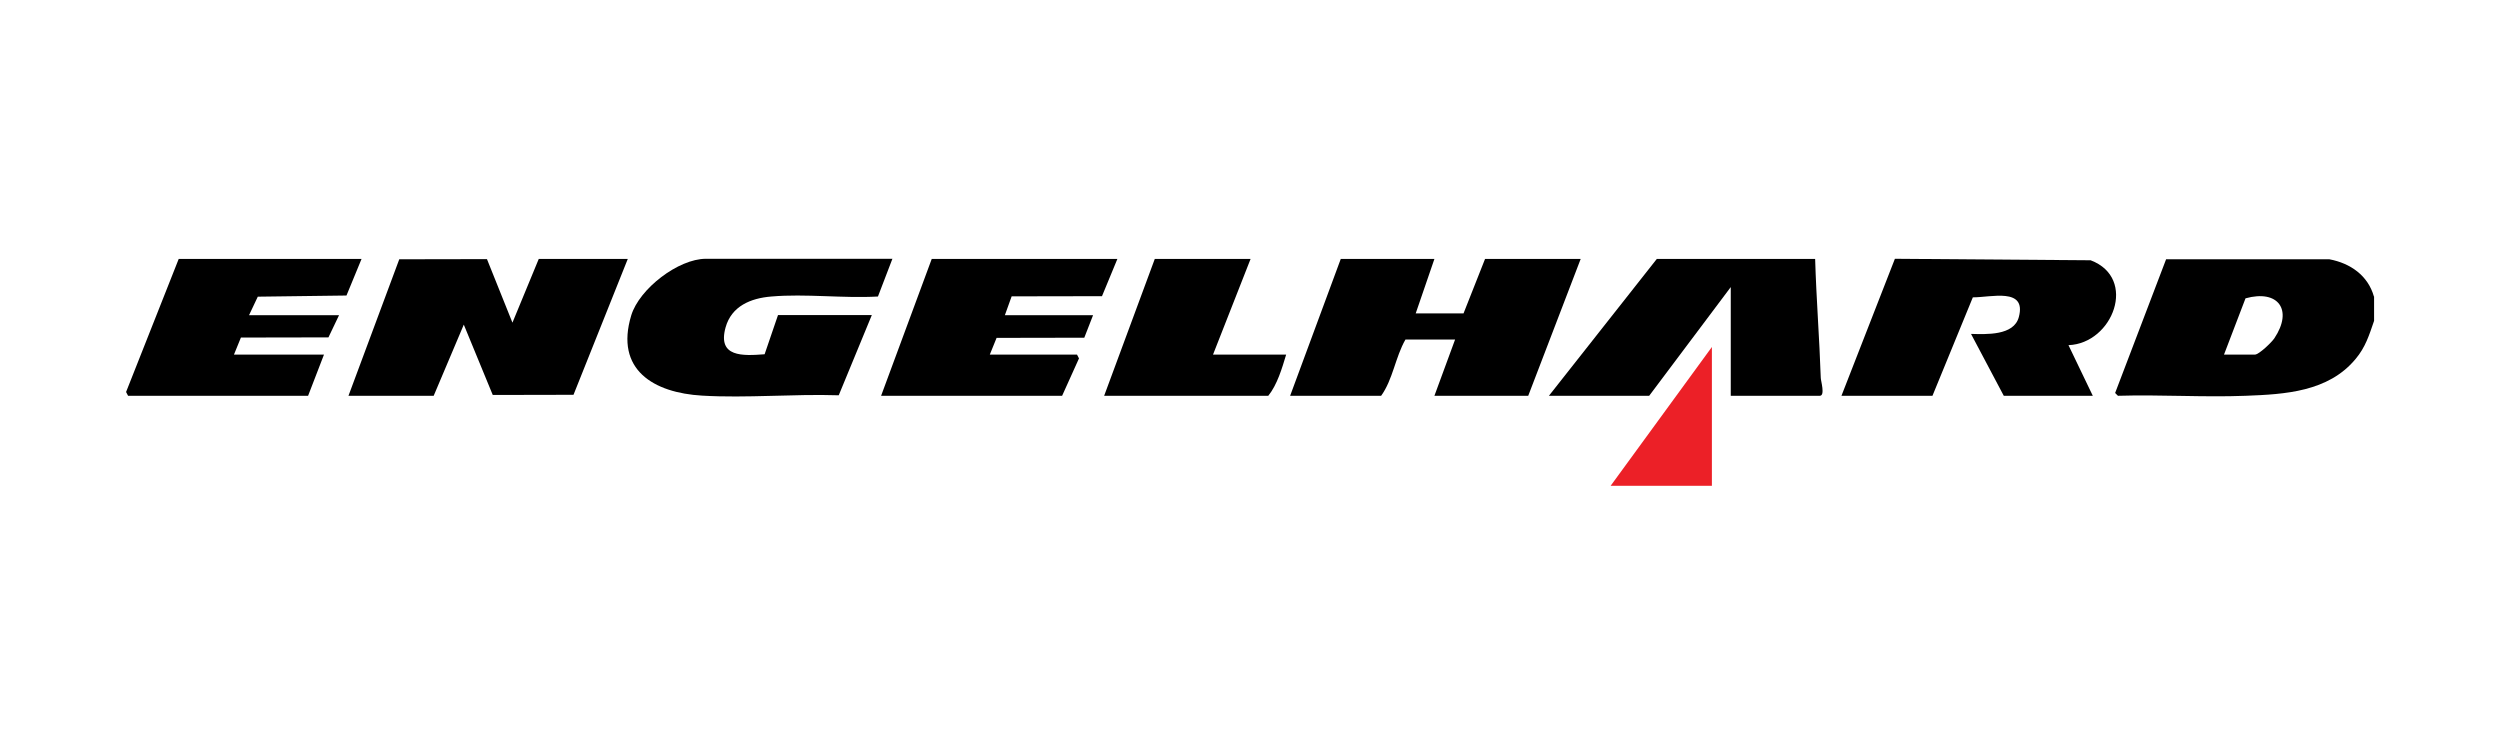
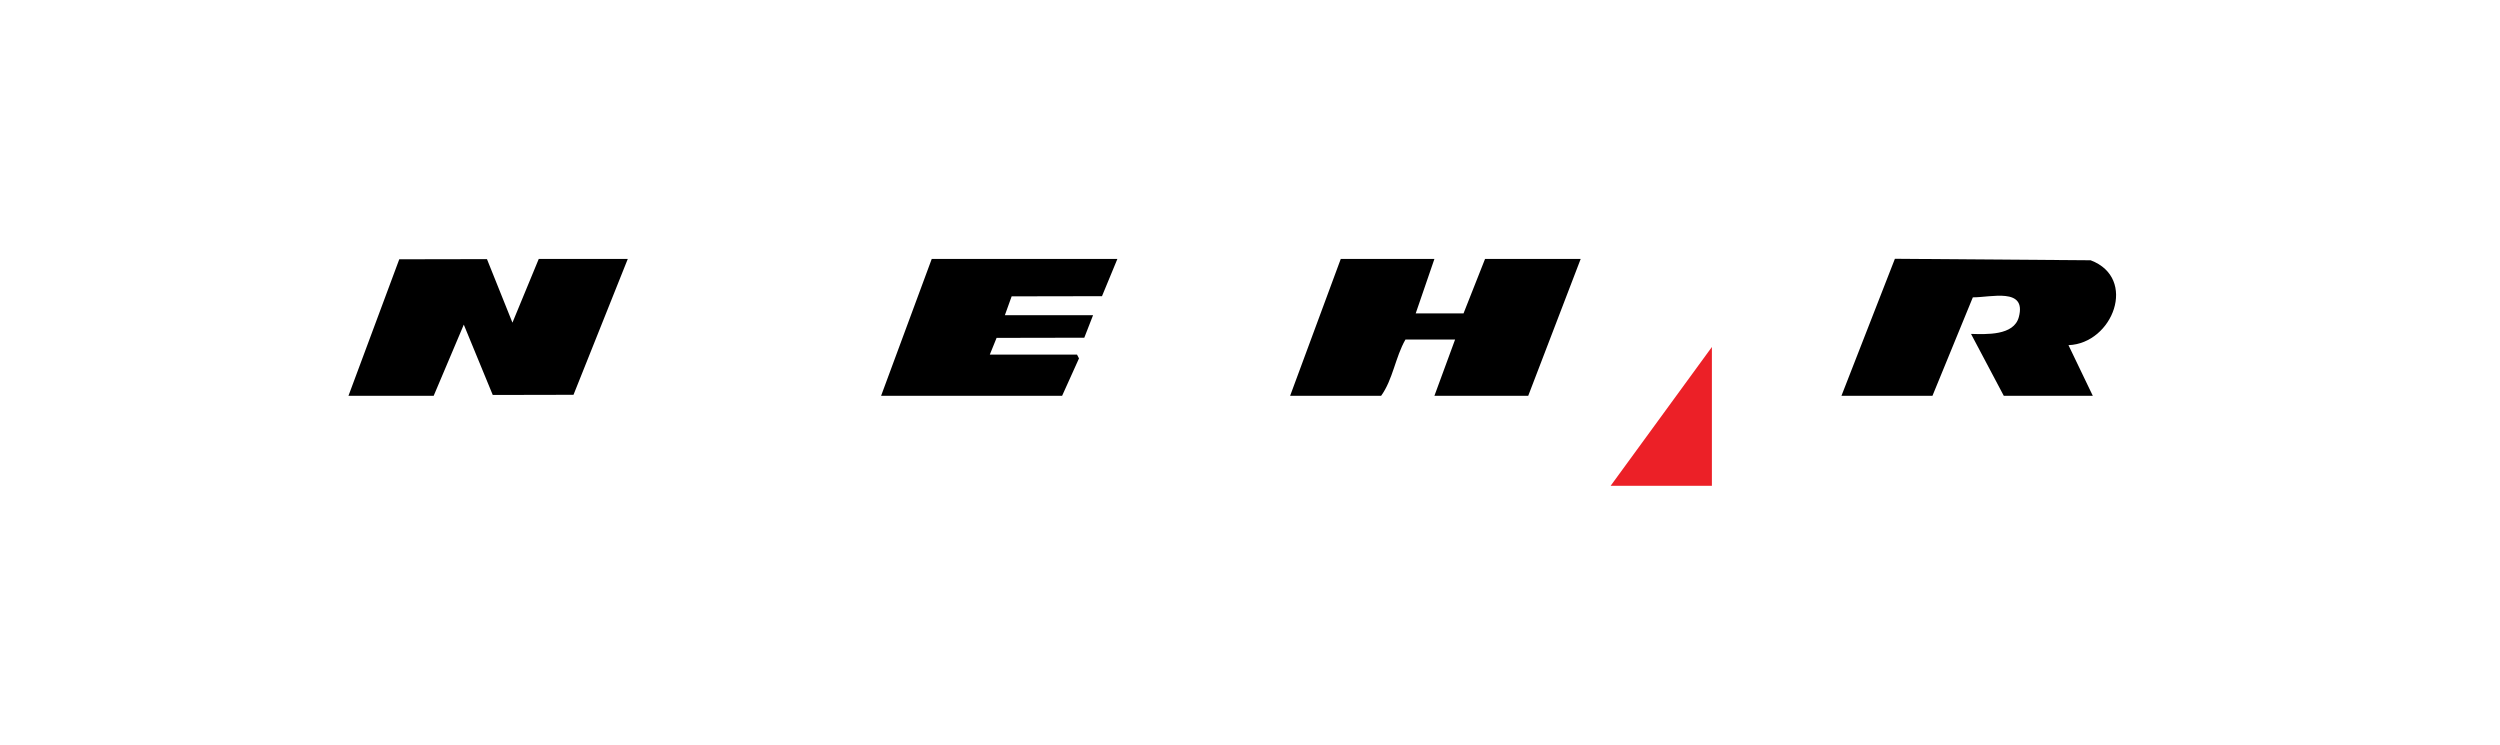
<svg xmlns="http://www.w3.org/2000/svg" viewBox="0 0 151.09 45" data-name="Layer 1" id="Layer_1">
  <defs>
    <style>
      .cls-1 {
        fill: #ec2027;
      }
    </style>
  </defs>
-   <path d="M143.48,17.92v1.47c-.3.87-.52,1.6-1.13,2.32-1.65,1.97-4.25,2.12-6.63,2.21-2.56.1-5.15-.08-7.72,0l-.17-.17,3.08-8.08h9.87c1.27.24,2.33.98,2.69,2.25ZM134.41,21.43h1.87c.24,0,1.01-.74,1.17-.98,1.15-1.72.24-2.97-1.74-2.42l-1.3,3.4Z" />
  <polygon points="21.06 23.92 24.13 15.67 29.43 15.66 30.97 19.5 32.56 15.65 37.94 15.65 34.66 23.86 29.78 23.87 28.03 19.62 26.21 23.92 21.06 23.92" />
  <path d="M111.29,23.92l3.23-8.28,11.83.09c2.85,1.08,1.35,5.03-1.34,5.13l1.47,3.06h-5.38l-1.98-3.74c.91.02,2.59.12,2.89-1.02.48-1.81-1.7-1.18-2.78-1.19l-2.44,5.95h-5.5Z" />
  <path d="M86.69,15.65l-1.13,3.29h2.89l1.3-3.29h5.78l-3.17,8.27h-5.67l1.25-3.4h-3c-.61,1.06-.76,2.42-1.47,3.4h-5.5l3.06-8.27h5.67Z" />
-   <path d="M53.93,15.65l-.87,2.27c-2.09.12-4.38-.18-6.44,0-1.25.1-2.41.58-2.77,1.87-.5,1.81,1.04,1.72,2.36,1.62l.81-2.37h5.67l-2,4.85c-2.71-.09-5.57.18-8.26.02-2.91-.17-5.28-1.55-4.28-4.85.49-1.61,2.85-3.42,4.51-3.42h11.28Z" />
-   <path d="M109.7,15.65c.07,2.4.26,4.79.34,7.19,0,.17.28,1.08-.06,1.08h-5.38v-6.57l-4.93,6.57h-6.06l6.52-8.27h9.58Z" />
  <polygon points="67.53 15.65 66.6 17.9 61.14 17.91 60.73 19.05 66.06 19.05 65.53 20.41 60.23 20.42 59.82 21.43 65.09 21.43 65.21 21.66 64.19 23.92 53.25 23.92 56.31 15.65 67.53 15.65" />
-   <polygon points="21.85 15.65 20.94 17.86 15.58 17.93 15.05 19.05 20.49 19.05 19.85 20.39 14.56 20.4 14.14 21.43 19.58 21.43 18.62 23.92 7.74 23.92 7.62 23.69 10.8 15.65 21.85 15.65" />
-   <path d="M75.58,15.65l-2.27,5.78h4.42c-.25.83-.54,1.82-1.08,2.49h-9.92l3.06-8.27h5.78Z" />
  <polygon points="103.46 29.36 97.34 29.36 103.46 20.97 103.46 29.36" class="cls-1" />
</svg>